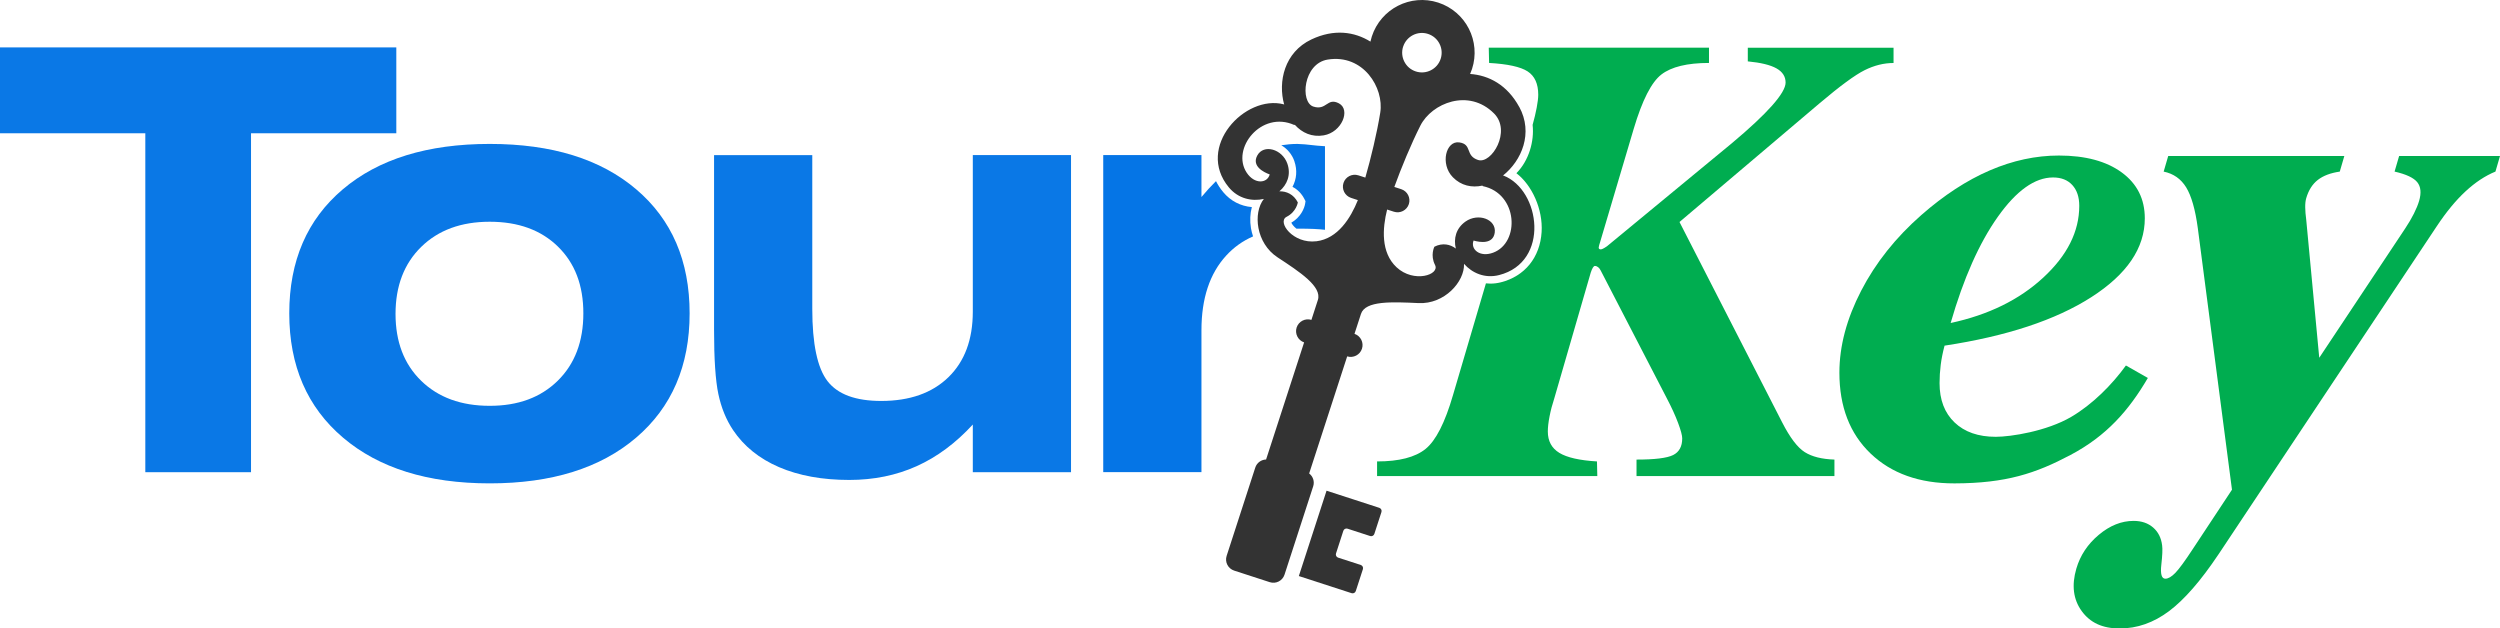
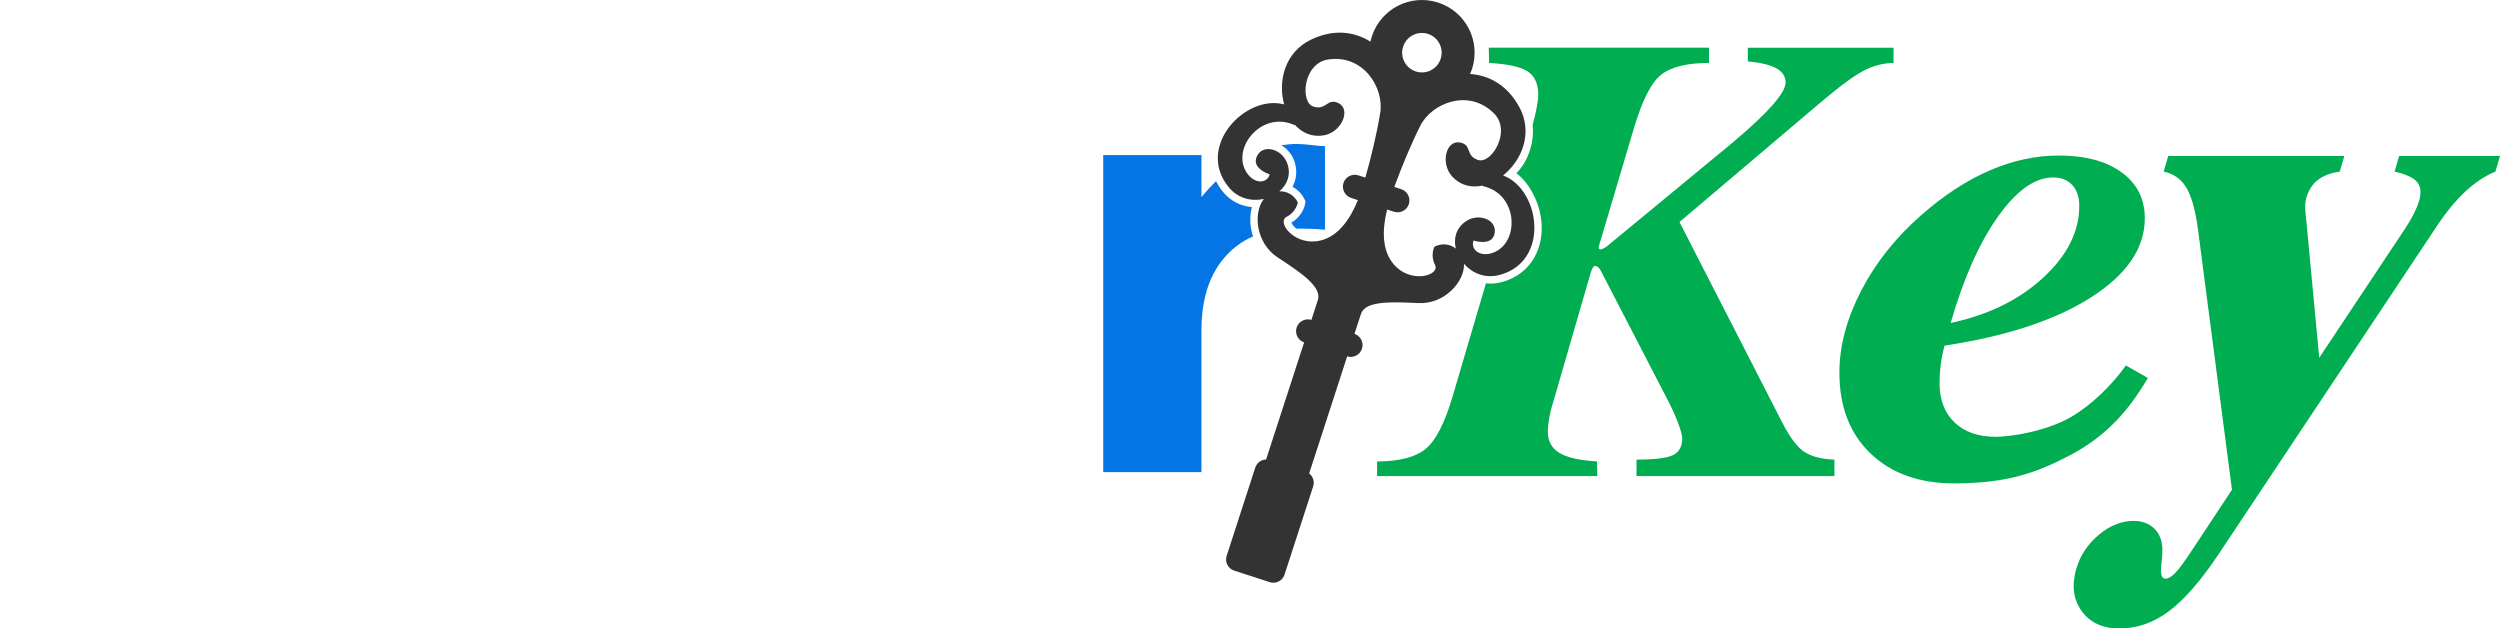
<svg xmlns="http://www.w3.org/2000/svg" id="Layer_2" data-name="Layer 2" viewBox="0 0 1015.85 255.37">
  <defs>
    <style>      .cls-1 {        opacity: .98;      }      .cls-2 {        fill: #00ad50;      }      .cls-3 {        fill: #0575e6;      }      .cls-4 {        fill: #333;      }    </style>
  </defs>
  <g id="Layer_1-2" data-name="Layer 1">
    <g>
      <g>
        <path class="cls-4" d="m617.31,43.43c-4.89-8.95-12.31-12.83-19.94-13.38.29-.66.55-1.34.78-2.04,1.82-5.6,1.19-11.47-1.29-16.33-2.47-4.87-6.86-8.81-12.46-10.63-5.61-1.82-11.47-1.2-16.34,1.29-4.86,2.48-8.82,6.86-10.63,12.47-.22.69-.42,1.4-.57,2.1-6.5-4.04-14.78-5.25-24-.88-10.96,5.2-13.65,17.15-11.04,26.49l-.18-.13c-15.68-4.09-35.96,17.33-22.3,33.76,3.83,4.61,9.38,5.77,14.21,4.68-4.49,5.74-3.2,17.99,5.57,23.74,9.07,5.95,18.14,11.89,16.38,17.32-.27.86-1.22,3.78-2.62,8.09-2.51-.78-5.19.6-6.01,3.1-.81,2.51.55,5.2,3.04,6.05-5.27,16.23-9.97,30.7-15.45,47.58-1.95.06-3.75,1.31-4.39,3.27l-11.64,35.89c-.81,2.5.55,5.18,3.06,5.99l14.47,4.7c2.5.81,5.18-.55,5.99-3.06l11.65-35.89c.64-1.97-.08-4.03-1.64-5.22,5.48-16.88,10.18-31.35,15.45-47.58,2.51.78,5.19-.6,6.01-3.11.82-2.51-.55-5.2-3.04-6.05,1.4-4.31,2.35-7.23,2.63-8.09,1.76-5.43,12.6-4.91,23.43-4.4,10.48.5,18.71-8.67,18.45-15.95,3.27,3.72,8.44,6.04,14.25,4.56,20.72-5.28,16.88-34.53,1.78-40.43h-.22c7.6-6.03,12.43-17.28,6.62-27.93Zm-47.15-24.5c.69-2.12,2.15-3.72,3.98-4.67,1.84-.93,4-1.17,6.12-.48,2.11.69,3.72,2.14,4.66,3.98.94,1.84,1.17,4,.49,6.12-.69,2.12-2.14,3.73-3.99,4.67-1.84.93-4,1.17-6.12.48-2.12-.69-3.73-2.14-4.67-3.99-.93-1.84-1.16-4-.48-6.12Zm-35.25,79.1c-9.53,1.17-16.11-7.9-12.12-9.93,4-2.03,4.57-5.85,4.57-5.85-1.69-3.32-4.66-4.59-7.5-4.51,3.15-2.68,4.81-6.69,3.26-11.2-2.06-6-9.69-8.15-12.26-3.31-2.27,4.26,2.52,6.73,5.08,7.65-1.01,3.69-6.16,4.09-9.34-.69-6.5-9.77,5.91-25.42,19.3-19.41l.23-.08c2.95,3.28,6.97,5.11,11.74,4.3,7.41-1.27,11.04-10.42,6.21-12.99-4.83-2.56-4.99,3.05-10.42,1.29-5.43-1.76-4.16-17.49,5.86-19.1,14.43-2.32,22.96,11.46,21.33,21.59-1.32,8.24-3.81,18.56-6.06,26.37l-2.81-.91c-2.53-.82-5.25.56-6.07,3.09-.82,2.53.56,5.24,3.09,6.07l2.76.9c-2.94,7.29-8.12,15.65-16.87,16.73Zm65.72-33.01c-5.43-1.76-2.26-6.4-7.68-7.16-5.42-.76-7.85,8.78-2.6,14.16,3.38,3.45,7.72,4.33,12.02,3.4l.14.21c14.36,3,15.22,22.94,4.22,27.04-5.39,2.01-9.32-1.35-7.96-4.93,2.6.77,7.93,1.58,8.6-3.2.75-5.42-6.68-8.17-11.87-4.52-3.9,2.75-4.92,6.96-3.94,10.98-2.25-1.73-5.39-2.44-8.71-.75,0,0-1.78,3.42.26,7.42,2.04,4-8.62,7.47-15.64.93-6.45-6.02-5.74-15.83-3.83-23.46l2.76.89c2.53.82,5.24-.57,6.07-3.09.82-2.53-.57-5.25-3.1-6.07l-2.8-.91c2.76-7.64,6.81-17.45,10.58-24.91,4.64-9.16,19.64-15.29,29.94-4.94,7.17,7.19-1.04,20.66-6.47,18.9Z" />
-         <path class="cls-4" d="m539.03,199.39l-11.26,34.68,21.44,6.96c.7.23,1.47-.16,1.7-.87l2.89-8.89c.23-.71-.16-1.47-.87-1.7l-9.19-2.98c-.71-.23-1.1-.99-.87-1.7l2.98-9.2c.23-.71.99-1.1,1.7-.87l9.2,2.99c.71.23,1.47-.16,1.7-.87l2.89-8.89c.23-.71-.16-1.47-.87-1.7l-21.43-6.96Z" />
      </g>
      <path class="cls-2" d="m710.2,19.37v5.57c5.31.51,9.19,1.46,11.66,2.85,2.47,1.39,3.7,3.32,3.7,5.76,0,2.11-1.84,5.24-5.51,9.38-3.68,4.14-9.14,9.25-16.4,15.33l-50.68,41.81c-.75.51-1.3.85-1.68,1.01-.37.17-.65.25-.84.25-.28,0-.49-.06-.63-.19-.14-.13-.21-.32-.21-.57,0-.17.07-.51.21-1.01.14-.51.26-.89.35-1.14l13.68-46.11c3.44-11.57,7.19-18.92,11.24-22.04,4.05-3.12,10.49-4.69,19.34-4.69v-6.21h-89.49l.14,6.21c7.54.42,12.75,1.56,15.64,3.42,2.88,1.86,4.33,5.03,4.33,9.5,0,1.27-.21,3.02-.63,5.26-.4,2.15-.96,4.48-1.66,6.98.76,6.7-1.59,14.64-6.59,19.64h0c6.36,4.89,10.82,14.65,10.25,23.89-.64,10.32-6.82,17.97-16.54,20.44-1.42.36-2.85.54-4.27.54h0c-.61,0-1.22-.04-1.82-.11l-13.37,45.37c-3.26,11.23-6.98,18.54-11.17,21.92-4.19,3.38-10.75,5.07-19.69,5.07v5.95h89.49l-.14-5.95c-7.07-.42-12.17-1.58-15.29-3.48-3.12-1.9-4.68-4.79-4.68-8.68,0-1.69.23-3.74.7-6.14.46-2.41,1.12-4.88,1.95-7.41l14.8-51.06c.28-.84.56-1.5.84-1.96.28-.46.56-.7.84-.7.46,0,.91.17,1.33.51.42.34.77.8,1.05,1.39l26.81,51.82c1.95,3.72,3.49,7.07,4.61,10.07,1.12,3,1.68,5.09,1.68,6.27,0,3.29-1.23,5.55-3.7,6.78-2.47,1.23-7.42,1.84-14.87,1.84v6.71h80.42v-6.71c-5.12-.17-9.14-1.18-12.08-3.04-2.93-1.86-5.98-5.87-9.14-12.04l-41.74-81.46,56.96-48.27c8.28-7.01,14.38-11.49,18.29-13.43,3.91-1.94,7.82-2.91,11.73-2.91v-6.21h-59.2Z" />
-       <path class="cls-2" d="m872.75,153.59c-7.72,13.17-16.73,23.51-31.44,31.29-14.15,7.49-26.15,11.49-47.11,11.54-14.29.03-25.66-4.05-34.11-12.14-8.45-8.09-12.67-19.05-12.67-32.86,0-10.79,2.95-21.88,8.84-33.27,5.89-11.39,14.06-21.65,24.49-30.8,9.18-8.05,18.44-14.08,27.78-18.11,9.33-4.02,18.7-6.04,28.09-6.04,10.74,0,19.25,2.29,25.51,6.86,6.26,4.58,9.39,10.79,9.39,18.66,0,12.07-7.25,22.75-21.75,32.04-14.5,9.29-34.37,15.85-59.62,19.69-.73,2.74-1.25,5.35-1.56,7.82-.31,2.47-.47,4.94-.47,7.41,0,6.77,2.03,12.1,6.1,15.98,4.07,3.89,9.65,5.83,16.74,5.83,6.05,0,20.68-2.24,30.68-8.11,8.54-5.01,16.54-13.01,22.21-20.87l8.92,5.08Zm-80.12-22.34c15.33-3.29,27.88-9.44,37.63-18.45,9.75-9.01,14.63-18.73,14.63-29.16,0-3.57-.94-6.38-2.82-8.44-1.88-2.06-4.49-3.09-7.82-3.09-7.41,0-14.89,5.33-22.45,15.98-7.56,10.66-13.95,25.04-19.17,43.15Z" />
+       <path class="cls-2" d="m872.75,153.59c-7.72,13.17-16.73,23.51-31.44,31.29-14.15,7.49-26.15,11.49-47.11,11.54-14.29.03-25.66-4.05-34.11-12.14-8.45-8.09-12.67-19.05-12.67-32.86,0-10.79,2.95-21.88,8.84-33.27,5.89-11.39,14.06-21.65,24.49-30.8,9.18-8.05,18.44-14.08,27.78-18.11,9.33-4.02,18.7-6.04,28.09-6.04,10.74,0,19.25,2.29,25.51,6.86,6.26,4.58,9.39,10.79,9.39,18.66,0,12.07-7.25,22.75-21.75,32.04-14.5,9.29-34.37,15.85-59.62,19.69-.73,2.74-1.25,5.35-1.56,7.82-.31,2.47-.47,4.94-.47,7.41,0,6.77,2.03,12.1,6.1,15.98,4.07,3.89,9.65,5.83,16.74,5.83,6.05,0,20.68-2.24,30.68-8.11,8.54-5.01,16.54-13.01,22.21-20.87Zm-80.12-22.34c15.33-3.29,27.88-9.44,37.63-18.45,9.75-9.01,14.63-18.73,14.63-29.16,0-3.57-.94-6.38-2.82-8.44-1.88-2.06-4.49-3.09-7.82-3.09-7.41,0-14.89,5.33-22.45,15.98-7.56,10.66-13.95,25.04-19.17,43.15Z" />
      <g class="cls-1">
-         <path class="cls-3" d="m102,54.16v137.71h-42.95V54.16H0V19.27h161.04v34.89h-59.05Z" />
-         <path class="cls-3" d="m117.54,127.33c0-21.32,7.25-38.12,21.76-50.41,14.51-12.29,34.41-18.44,59.69-18.44s45.05,6.15,59.52,18.44c14.47,12.29,21.71,29.1,21.71,50.41s-7.26,38.16-21.76,50.53c-14.51,12.37-34.33,18.55-59.46,18.55s-44.99-6.18-59.58-18.55c-14.59-12.37-21.88-29.21-21.88-50.53Zm43.18.23c0,11.36,3.48,20.42,10.44,27.19,6.96,6.77,16.24,10.15,27.83,10.15s20.73-3.4,27.66-10.21c6.92-6.81,10.39-15.93,10.39-27.37s-3.44-20.4-10.33-27.13c-6.88-6.73-16.12-10.09-27.72-10.09s-20.87,3.4-27.83,10.21c-6.96,6.81-10.44,15.89-10.44,27.25Z" />
-         <path class="cls-3" d="m435.2,63.03v128.84h-39.91v-19.37c-6.93,7.55-14.53,13.19-22.81,16.92-8.29,3.73-17.41,5.6-27.37,5.6-10.97,0-20.48-1.73-28.53-5.19-8.05-3.46-14.3-8.5-18.73-15.11-2.8-4.2-4.78-9.06-5.95-14.59-1.17-5.52-1.75-14.24-1.75-26.14V63.03h39.91v62.43c0,14.32,2.08,24.14,6.24,29.47,4.16,5.33,11.42,7.99,21.76,7.99,11.59,0,20.69-3.21,27.31-9.63,6.61-6.42,9.92-15.31,9.92-26.67v-63.6h39.91Z" />
-       </g>
+         </g>
      <g>
        <path class="cls-3" d="m525.97,65.57c1.22,3.58.91,7.21-.78,10.35,2.03,1.04,3.71,2.73,4.85,4.97l.44.85-.14.95c-.28,1.9-1.79,5.58-5.62,7.78.25.61.95,1.55,2.05,2.43,3.15,0,5.52.05,7.07.12,1.71.08,3.23.2,4.55.35v-33.96c-.7-.08-1.75-.15-3.15-.23-3.97-.47-6.65-.7-8.05-.7-2.22,0-4.41.2-6.56.54,2.42,1.4,4.39,3.71,5.36,6.55Z" />
        <path class="cls-3" d="m509.17,96.06c-.36-1.08-.66-2.19-.85-3.33-.49-2.99-.35-5.95.36-8.58-4.58-.38-8.67-2.5-11.65-6.09-1.18-1.41-2.14-2.91-2.92-4.45-1.99,1.96-3.96,4.1-5.91,6.45v-17.04h-39.91v128.84h39.91v-57.65c0-12.91,3.34-23.03,10.04-30.34,3.1-3.39,6.75-5.99,10.93-7.81Z" />
      </g>
      <path class="cls-2" d="m901.44,225.28c-7.15,10.7-13.85,18.39-20.1,23.07-6.25,4.68-12.91,7.02-19.99,7.02s-12.06-2.36-15.48-7.08c-3.42-4.72-4.14-10.46-2.18-17.2,1.57-5.4,4.61-9.98,9.12-13.76,4.51-3.78,9.22-5.67,14.15-5.67,3.23,0,5.87.9,7.95,2.7,2.07,1.8,3.29,4.23,3.65,7.29.21,1.44.1,4.05-.33,7.83-.43,3.78.12,5.67,1.64,5.67,1.16,0,2.52-.79,4.05-2.36,1.53-1.58,3.92-4.84,7.15-9.78l15.87-24.02-13.89-106.32c-1.02-7.56-2.6-13.06-4.72-16.53-2.13-3.46-5.18-5.6-9.15-6.41l1.85-6.34h71.56l-1.85,6.34c-3.74.54-6.72,1.67-8.91,3.37-2.2,1.71-3.77,4.18-4.72,7.42-.29.99-.43,2.23-.41,3.71.02,1.48.15,3.17.41,5.06l5.29,56.09,34.86-52.45c1.44-2.16,2.64-4.2,3.61-6.14.97-1.93,1.67-3.66,2.12-5.19.94-3.24.69-5.76-.76-7.56-1.45-1.8-4.52-3.24-9.22-4.32l1.85-6.34h40.99l-1.85,6.34c-4.17,1.71-8.22,4.39-12.15,8.03-3.93,3.64-7.81,8.34-11.64,14.1l-88.77,133.44Z" />
    </g>
  </g>
</svg>